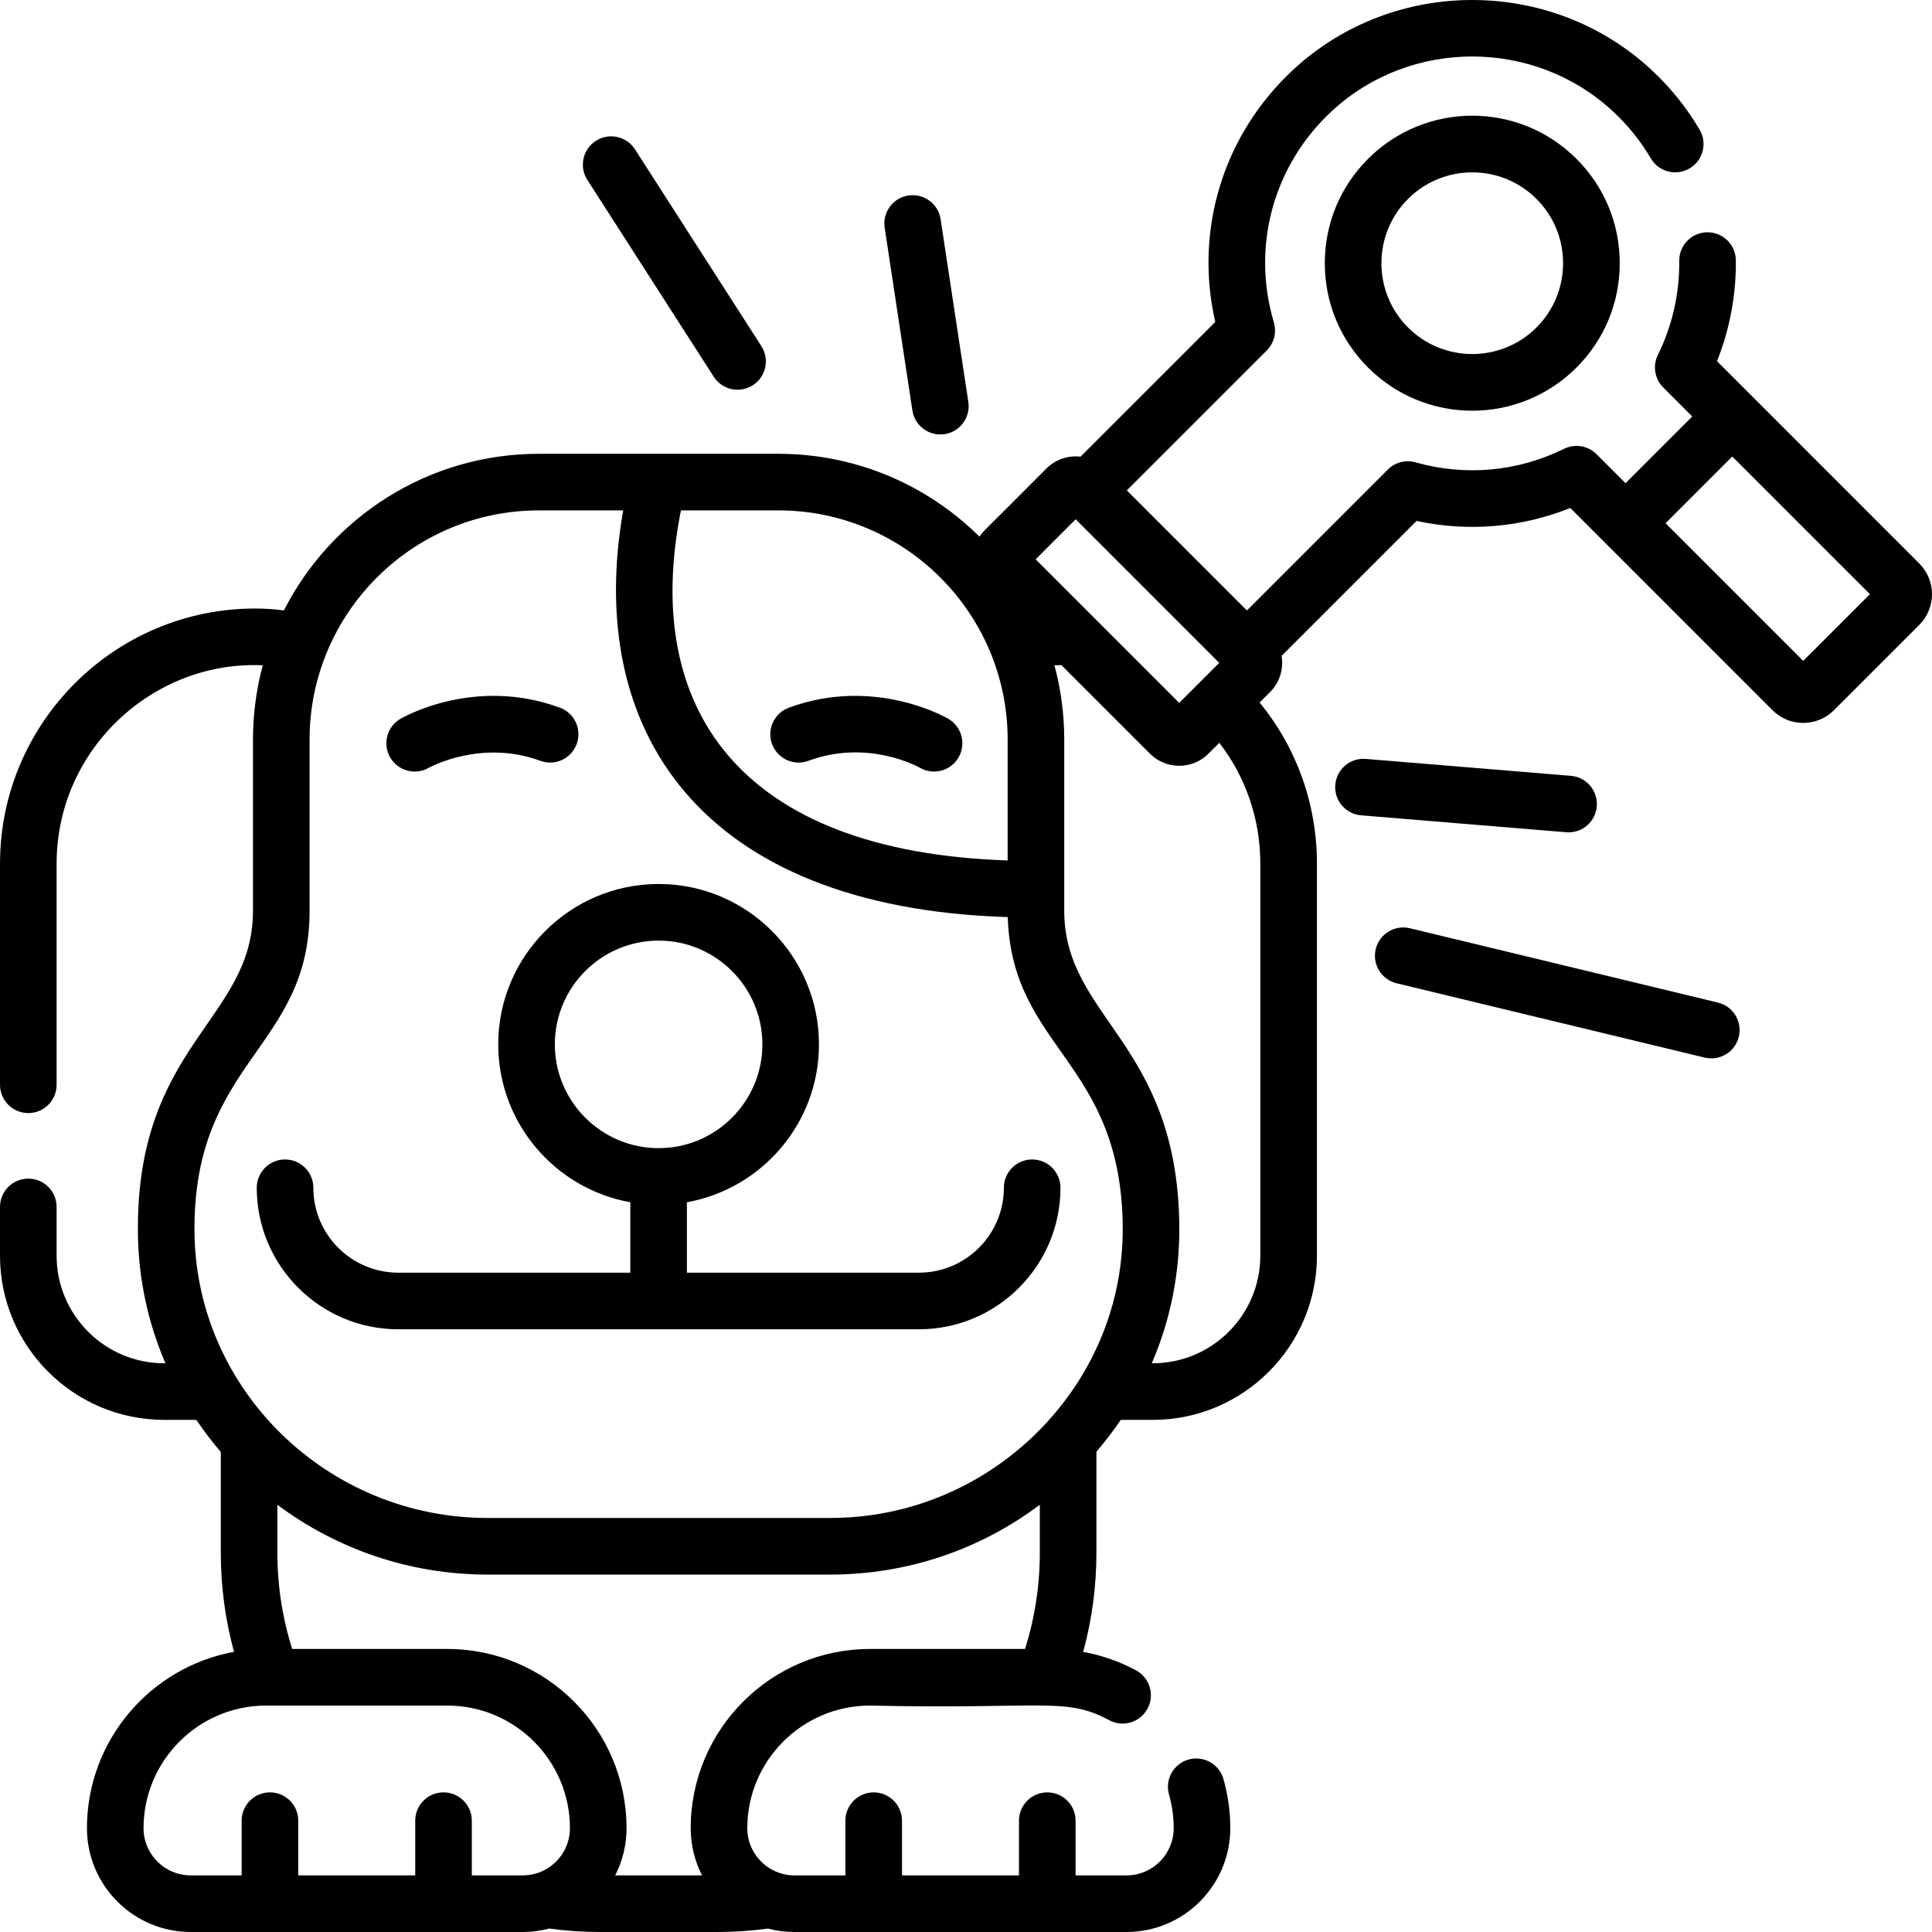
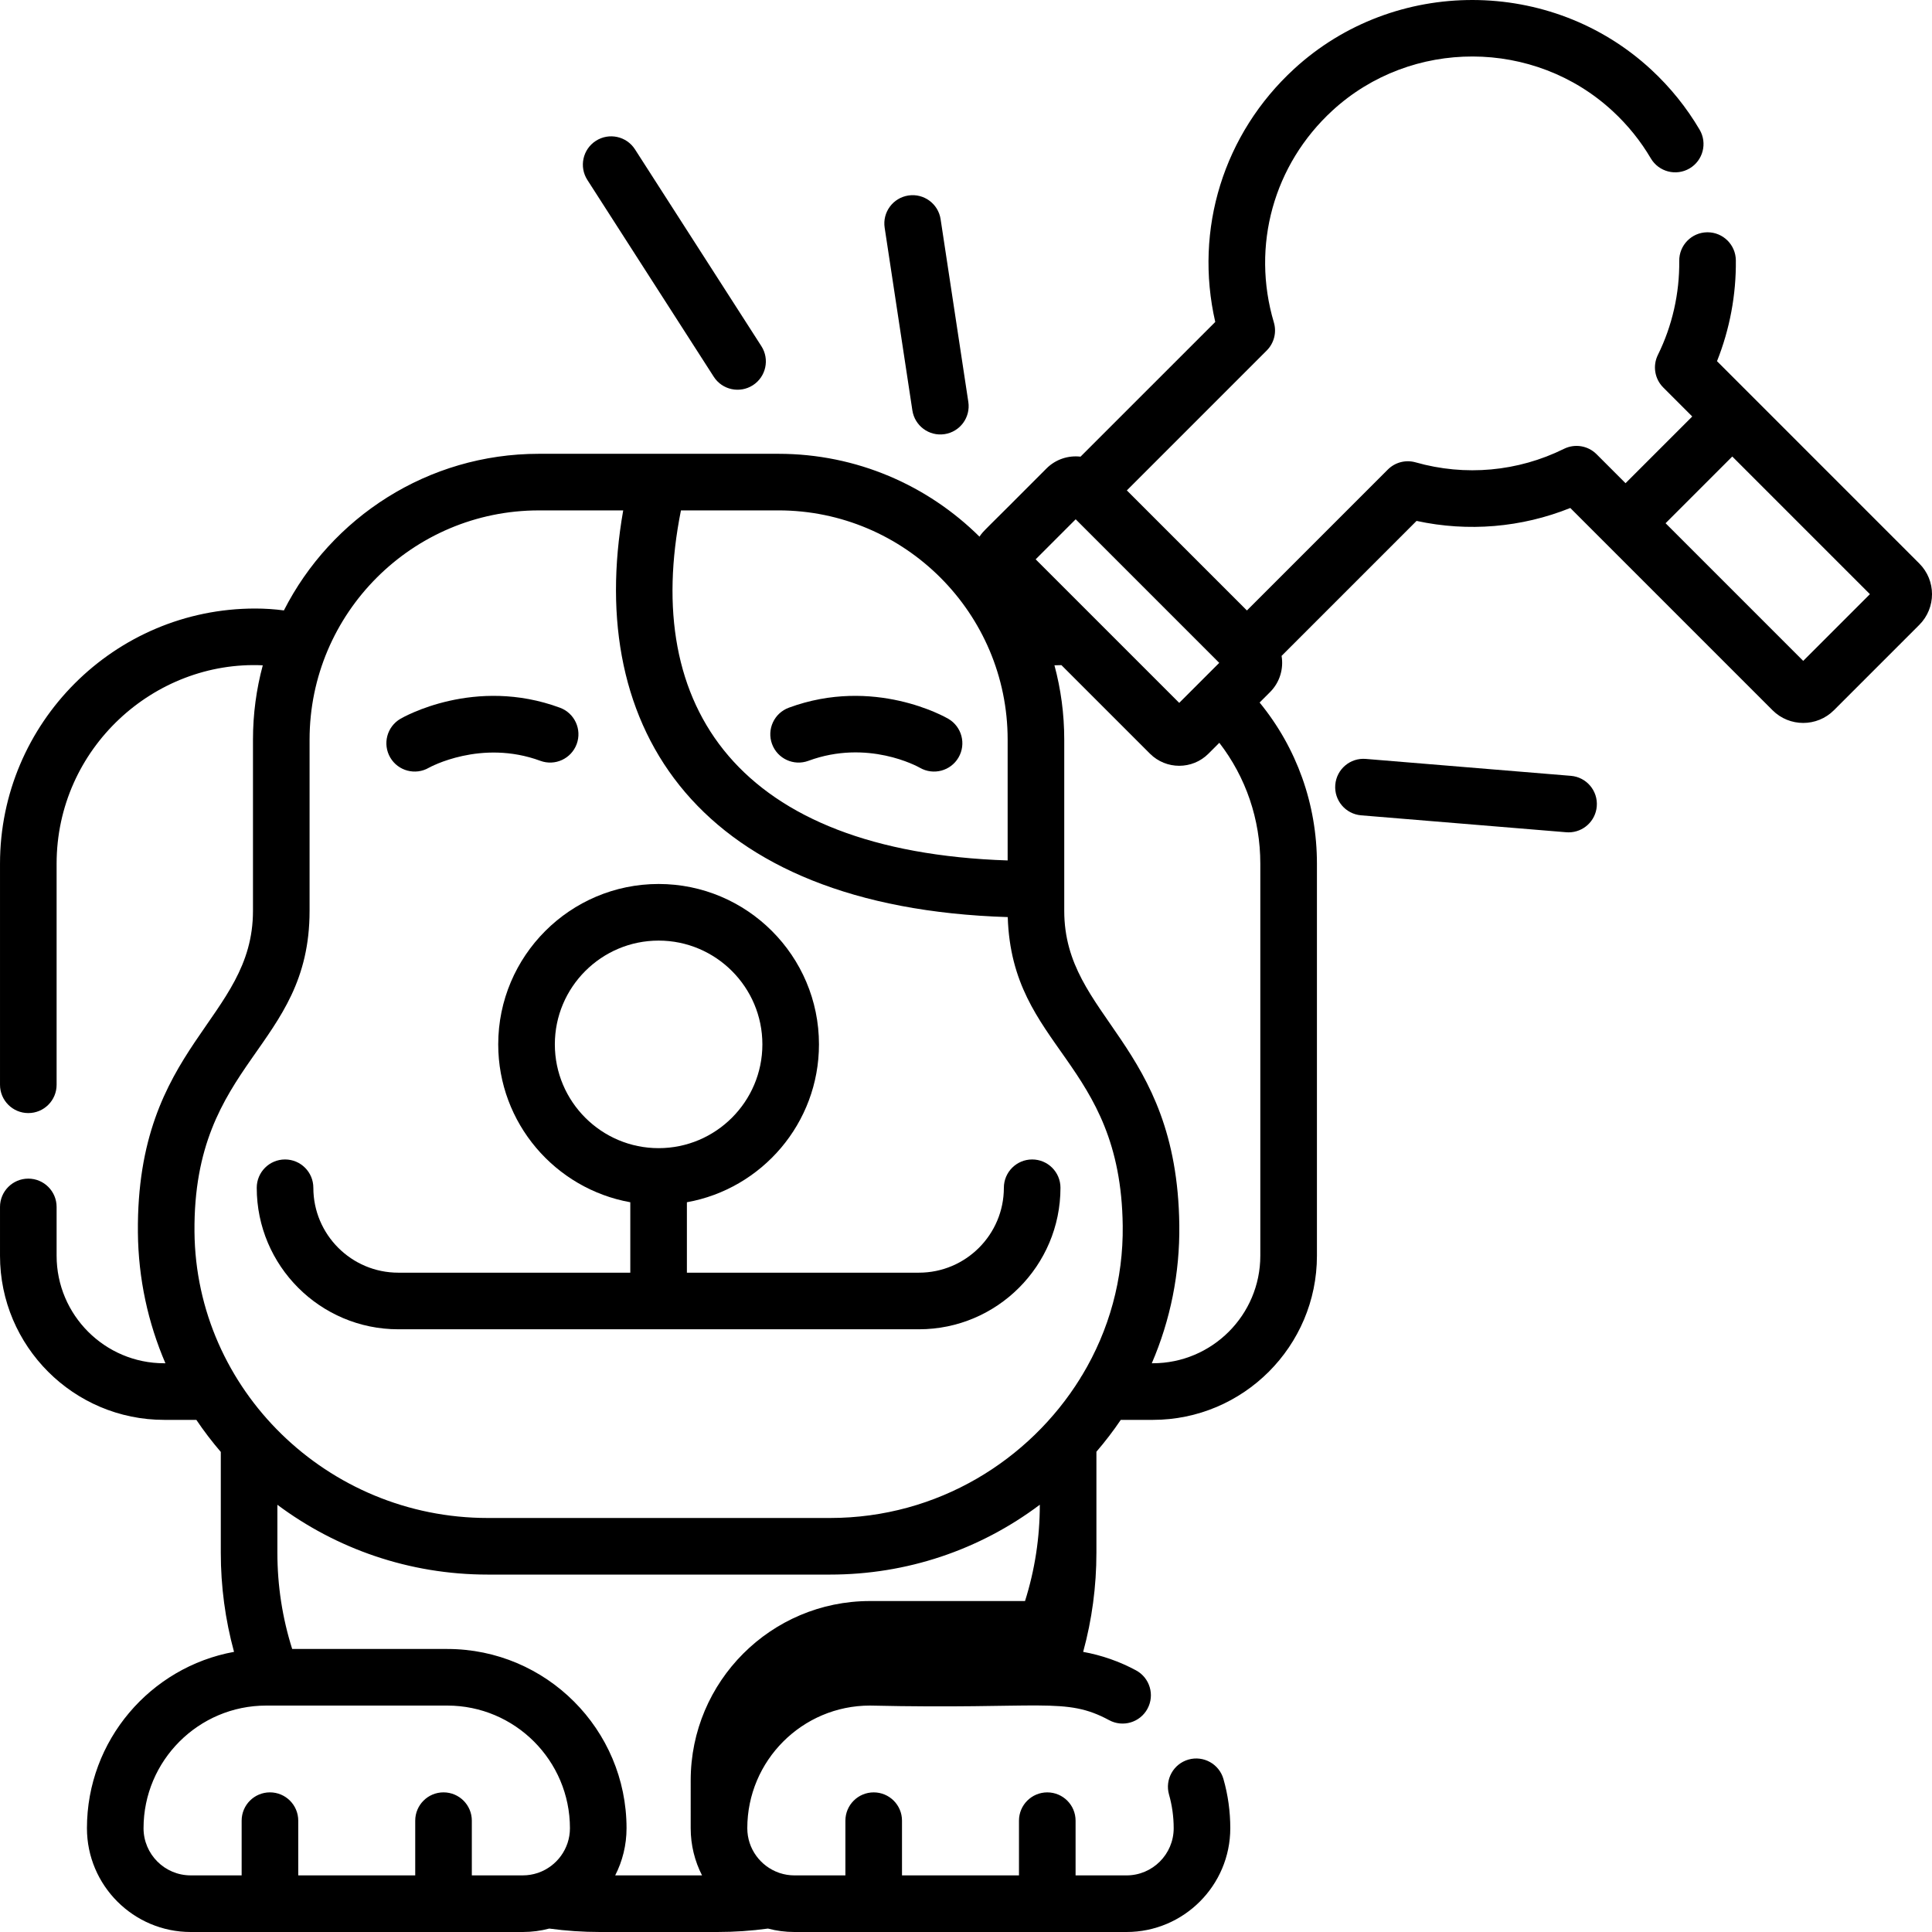
<svg xmlns="http://www.w3.org/2000/svg" height="511pt" viewBox="0 1 512 511" width="511pt">
  <path d="m105.539 352.773h137.992c20.684 0 37.504-16.82 37.504-37.5 0-4.145-3.355-7.504-7.5-7.504-4.141 0-7.5 3.359-7.5 7.504 0 12.406-10.094 22.5-22.504 22.5h-61.496v-18.664c19.871-3.551 35-20.961 35-41.84 0-23.434-19.062-42.504-42.5-42.504-23.434 0-42.5 19.07-42.5 42.504 0 20.879 15.133 38.289 35 41.84v18.664h-61.496c-12.406 0-22.5-10.094-22.5-22.5 0-4.145-3.359-7.504-7.5-7.504-4.145 0-7.5 3.359-7.5 7.504 0 20.68 16.824 37.5 37.5 37.5zm41.5-75.504c0-15.164 12.336-27.5 27.5-27.5 15.164 0 27.5 12.336 27.5 27.5 0 15.164-12.336 27.504-27.5 27.504-15.164 0-27.5-12.34-27.5-27.504zm0 0" />
-   <path d="m508.629 149.828c-6.762-6.762-45.309-45.312-53.605-53.609 3.375-8.457 5.094-17.605 4.992-26.746-.047-4.113-3.395-7.418-7.5-7.418h-.082c-4.145.047-7.465 3.441-7.418 7.586.094 8.617-1.863 17.234-5.66 24.914-1.426 2.883-.852 6.355 1.418 8.629l7.688 7.691-17.676 17.676-7.688-7.688c-2.273-2.273-5.746-2.844-8.629-1.418-12.215 6.043-26.18 7.316-39.328 3.578-2.617-.742-5.43-.012-7.352 1.91l-37.344 37.348-31.82-31.82 37.074-37.078c1.945-1.945 2.672-4.801 1.887-7.441-6.031-20.309-.074-41.832 15.547-56.168 20.863-19.145 53.48-19.059 74.262.191 3.98 3.684 7.375 7.891 10.09 12.508 2.102 3.57 6.699 4.762 10.27 2.66 3.566-2.102 4.758-6.699 2.656-10.27-3.457-5.875-7.77-11.227-12.82-15.902-26.469-24.523-68.02-24.625-94.598-.238-18.762 17.215-26.566 42.57-20.938 67.098l-35.703 35.699c-3.215-.375-6.562.668-9.023 3.129-17.055 17.164-16.656 16.406-17.754 18.074-13.695-13.57-32.527-21.961-53.285-21.961-26.148 0-16.105 0-63.5 0-29.449 0-55.031 16.895-67.555 41.504-2.512-.332-5.059-.5-7.613-.5-37.285 0-67.621 30.336-67.621 67.625v58.586c0 4.145 3.359 7.5 7.5 7.5s7.5-3.355 7.5-7.5v-58.586c0-30.535 25.844-53.922 54.637-52.578-1.695 6.285-2.598 12.891-2.598 19.703v45.371c0 28.953-30.941 35.367-30.496 85.215.109 12.273 2.695 23.988 7.293 34.676h-.336c-15.715 0-28.5-12.785-28.5-28.504v-12.926c0-4.141-3.359-7.5-7.5-7.5s-7.5 3.359-7.5 7.504v12.926c0 23.988 19.516 43.5 43.5 43.5h8.531c1.996 2.957 4.16 5.793 6.48 8.496v26.699c0 8.949 1.176 17.754 3.508 26.285-22.141 4.027-38.98 23.453-38.98 46.738 0 15.164 12.336 27.504 27.5 27.504h88c2.426 0 4.777-.316 7.02-.91 4.418.602 8.941.91 13.473.91h31.02c4.527 0 9.051-.305 13.469-.91 2.242.594 4.594.91 7.02.91h87.996c15.164 0 27.5-12.34 27.5-27.504 0-4.43-.605-8.812-1.812-13.035-1.133-3.984-5.285-6.289-9.266-5.16-3.984 1.137-6.293 5.285-5.16 9.27.82 2.887 1.238 5.887 1.238 8.926 0 6.895-5.605 12.5-12.5 12.5h-13.5v-14.5c0-4.145-3.355-7.5-7.5-7.5-4.141 0-7.5 3.355-7.5 7.5v14.5h-31v-14.5c0-4.145-3.355-7.5-7.5-7.5-4.141 0-7.5 3.355-7.5 7.5v14.5h-13.5c-1.355 0-2.664-.219-3.891-.621-.09-.031-.18-.062-.27-.094-4.852-1.719-8.336-6.352-8.336-11.785 0-17.922 14.578-32.504 32.5-32.504 45.77 1.047 51.758-2.406 63.398 3.871 3.645 1.965 8.195.605 10.16-3.043 1.965-3.645.605-8.191-3.043-10.16-4.371-2.359-9.113-4.012-14.008-4.898 2.336-8.535 3.512-17.34 3.512-26.289v-26.754c2.328-2.707 4.484-5.527 6.457-8.441h8.484c23.984 0 43.5-19.516 43.5-43.504v-103.883c0-15.777-5.348-30.688-15.191-42.715l2.77-2.77c2.605-2.605 3.621-6.207 3.051-9.59l35.77-35.773c13.656 2.957 27.816 1.766 40.742-3.426 5.801 5.801 47.965 47.969 53.602 53.605 4.48 4.48 11.773 4.48 16.262-.004l22.625-22.625c4.492-4.496 4.496-11.773 0-16.266zm-223.562-11.711 38.043 38.047c-1.066 1.062-9.336 9.336-10.605 10.605l-38.043-38.043zm-18.031 58.398v32.012c-71.41-2.359-97.016-40.648-86.578-92.77h25.828c33.5.004 60.75 27.258 60.75 60.758zm-184.996 45.371v-45.371c0-33.5 27.25-60.754 60.75-60.754h22.367c-10.242 58.121 20.133 105.238 101.906 107.777 1.086 34.938 29.941 37.992 30.469 81.793.172 14.09-3.57 27.684-10.734 39.59-.211.289-.398.598-.562.918-13.383 21.543-37.668 36.941-66.254 36.941h-90.75c-42.465 0-77.316-34.008-77.691-75.812-.402-45.41 30.5-48.523 30.5-85.082zm-44 243.109c0-17.922 14.578-32.5 32.5-32.5h48c17.918 0 32.5 14.578 32.5 32.5 0 5.441-3.492 10.078-8.352 11.793-.082.027-.164.055-.246.082-1.227.406-2.539.625-3.902.625h-13.5v-14.5c0-4.145-3.359-7.5-7.5-7.5-4.145 0-7.5 3.355-7.5 7.5v14.5h-31v-14.5c0-4.145-3.359-7.5-7.5-7.5-4.145 0-7.5 3.355-7.5 7.5v14.5h-13.5c-6.895.004-12.5-5.605-12.5-12.5zm145 0c0 4.5 1.086 8.75 3.008 12.504h-23.016c1.922-3.754 3.008-8.004 3.008-12.504 0-26.191-21.309-47.5-47.5-47.5h-41.109c-2.605-8.234-3.922-16.801-3.922-25.523v-12.691c15.543 11.605 34.863 18.5 55.723 18.5h90.75c20.285 0 39.582-6.492 55.578-18.512v12.703c0 8.727-1.316 17.289-3.918 25.523h-41.105c-26.188 0-47.496 21.309-47.496 47.5zm150.957-255.605v103.887c0 15.715-12.781 28.5-28.5 28.5h-.258c4.934-11.453 7.445-23.867 7.289-36.629-.582-48.418-30.492-54.914-30.492-83.266v-45.371c0-6.812-.902-13.418-2.598-19.703.613-.027 1.23-.043 1.848-.043l23.473 23.473c4.273 4.27 11.219 4.273 15.488 0l2.887-2.887c7.051 9.145 10.863 20.281 10.863 32.039zm143.875-53.75-36.477-36.48 17.676-17.68 36.477 36.48zm0 0" />
-   <path d="m362.531 42.613c-7.383 7.383-11.445 17.199-11.445 27.641 0 10.438 4.062 20.254 11.445 27.637 15.273 15.273 39.996 15.277 55.27 0 7.383-7.383 11.445-17.199 11.445-27.637 0-10.441-4.062-20.254-11.445-27.641-15.273-15.273-39.996-15.273-55.27 0zm44.66 44.668c-9.387 9.391-24.668 9.391-34.055 0-9.391-9.387-9.391-24.668 0-34.059 9.387-9.391 24.668-9.391 34.055 0 9.391 9.391 9.391 24.668 0 34.059zm0 0" />
+   <path d="m508.629 149.828c-6.762-6.762-45.309-45.312-53.605-53.609 3.375-8.457 5.094-17.605 4.992-26.746-.047-4.113-3.395-7.418-7.5-7.418h-.082c-4.145.047-7.465 3.441-7.418 7.586.094 8.617-1.863 17.234-5.66 24.914-1.426 2.883-.852 6.355 1.418 8.629l7.688 7.691-17.676 17.676-7.688-7.688c-2.273-2.273-5.746-2.844-8.629-1.418-12.215 6.043-26.18 7.316-39.328 3.578-2.617-.742-5.43-.012-7.352 1.91l-37.344 37.348-31.82-31.82 37.074-37.078c1.945-1.945 2.672-4.801 1.887-7.441-6.031-20.309-.074-41.832 15.547-56.168 20.863-19.145 53.48-19.059 74.262.191 3.98 3.684 7.375 7.891 10.09 12.508 2.102 3.57 6.699 4.762 10.27 2.66 3.566-2.102 4.758-6.699 2.656-10.27-3.457-5.875-7.77-11.227-12.82-15.902-26.469-24.523-68.02-24.625-94.598-.238-18.762 17.215-26.566 42.57-20.938 67.098l-35.703 35.699c-3.215-.375-6.562.668-9.023 3.129-17.055 17.164-16.656 16.406-17.754 18.074-13.695-13.57-32.527-21.961-53.285-21.961-26.148 0-16.105 0-63.5 0-29.449 0-55.031 16.895-67.555 41.504-2.512-.332-5.059-.5-7.613-.5-37.285 0-67.621 30.336-67.621 67.625v58.586c0 4.145 3.359 7.5 7.5 7.5s7.5-3.355 7.5-7.5v-58.586c0-30.535 25.844-53.922 54.637-52.578-1.695 6.285-2.598 12.891-2.598 19.703v45.371c0 28.953-30.941 35.367-30.496 85.215.109 12.273 2.695 23.988 7.293 34.676h-.336c-15.715 0-28.5-12.785-28.5-28.504v-12.926c0-4.141-3.359-7.5-7.5-7.5s-7.5 3.359-7.5 7.504v12.926c0 23.988 19.516 43.5 43.5 43.5h8.531c1.996 2.957 4.16 5.793 6.48 8.496v26.699c0 8.949 1.176 17.754 3.508 26.285-22.141 4.027-38.98 23.453-38.98 46.738 0 15.164 12.336 27.504 27.5 27.504h88c2.426 0 4.777-.316 7.02-.91 4.418.602 8.941.91 13.473.91h31.02c4.527 0 9.051-.305 13.469-.91 2.242.594 4.594.91 7.02.91h87.996c15.164 0 27.5-12.34 27.5-27.504 0-4.43-.605-8.812-1.812-13.035-1.133-3.984-5.285-6.289-9.266-5.16-3.984 1.137-6.293 5.285-5.16 9.27.82 2.887 1.238 5.887 1.238 8.926 0 6.895-5.605 12.5-12.5 12.5h-13.5v-14.5c0-4.145-3.355-7.5-7.5-7.5-4.141 0-7.5 3.355-7.5 7.5v14.5h-31v-14.5c0-4.145-3.355-7.5-7.5-7.5-4.141 0-7.5 3.355-7.5 7.5v14.5h-13.5c-1.355 0-2.664-.219-3.891-.621-.09-.031-.18-.062-.27-.094-4.852-1.719-8.336-6.352-8.336-11.785 0-17.922 14.578-32.504 32.5-32.504 45.77 1.047 51.758-2.406 63.398 3.871 3.645 1.965 8.195.605 10.16-3.043 1.965-3.645.605-8.191-3.043-10.16-4.371-2.359-9.113-4.012-14.008-4.898 2.336-8.535 3.512-17.34 3.512-26.289v-26.754c2.328-2.707 4.484-5.527 6.457-8.441h8.484c23.984 0 43.5-19.516 43.5-43.504v-103.883c0-15.777-5.348-30.688-15.191-42.715l2.77-2.77c2.605-2.605 3.621-6.207 3.051-9.59l35.77-35.773c13.656 2.957 27.816 1.766 40.742-3.426 5.801 5.801 47.965 47.969 53.602 53.605 4.48 4.48 11.773 4.48 16.262-.004l22.625-22.625c4.492-4.496 4.496-11.773 0-16.266zm-223.562-11.711 38.043 38.047c-1.066 1.062-9.336 9.336-10.605 10.605l-38.043-38.043zm-18.031 58.398v32.012c-71.41-2.359-97.016-40.648-86.578-92.77h25.828c33.5.004 60.75 27.258 60.75 60.758zm-184.996 45.371v-45.371c0-33.5 27.25-60.754 60.75-60.754h22.367c-10.242 58.121 20.133 105.238 101.906 107.777 1.086 34.938 29.941 37.992 30.469 81.793.172 14.09-3.57 27.684-10.734 39.59-.211.289-.398.598-.562.918-13.383 21.543-37.668 36.941-66.254 36.941h-90.75c-42.465 0-77.316-34.008-77.691-75.812-.402-45.41 30.5-48.523 30.5-85.082zm-44 243.109c0-17.922 14.578-32.5 32.5-32.5h48c17.918 0 32.5 14.578 32.5 32.5 0 5.441-3.492 10.078-8.352 11.793-.082.027-.164.055-.246.082-1.227.406-2.539.625-3.902.625h-13.5v-14.5c0-4.145-3.359-7.5-7.5-7.5-4.145 0-7.5 3.355-7.5 7.5v14.5h-31v-14.5c0-4.145-3.359-7.5-7.5-7.5-4.145 0-7.5 3.355-7.5 7.5v14.5h-13.5c-6.895.004-12.5-5.605-12.5-12.5zm145 0c0 4.5 1.086 8.75 3.008 12.504h-23.016c1.922-3.754 3.008-8.004 3.008-12.504 0-26.191-21.309-47.5-47.5-47.5h-41.109c-2.605-8.234-3.922-16.801-3.922-25.523v-12.691c15.543 11.605 34.863 18.5 55.723 18.5h90.75c20.285 0 39.582-6.492 55.578-18.512c0 8.727-1.316 17.289-3.918 25.523h-41.105c-26.188 0-47.496 21.309-47.496 47.5zm150.957-255.605v103.887c0 15.715-12.781 28.5-28.5 28.5h-.258c4.934-11.453 7.445-23.867 7.289-36.629-.582-48.418-30.492-54.914-30.492-83.266v-45.371c0-6.812-.902-13.418-2.598-19.703.613-.027 1.23-.043 1.848-.043l23.473 23.473c4.273 4.27 11.219 4.273 15.488 0l2.887-2.887c7.051 9.145 10.863 20.281 10.863 32.039zm143.875-53.75-36.477-36.48 17.676-17.68 36.477 36.48zm0 0" />
  <path d="m241.789 109.262c.617 4.059 4.406 6.918 8.539 6.289 4.098-.621 6.91-4.445 6.289-8.539l-7.344-48.414c-.621-4.094-4.445-6.91-8.539-6.289s-6.914 4.445-6.289 8.539zm0 0" />
  <path d="m415.695 221.082c3.863 0 7.145-2.969 7.465-6.887.344-4.129-2.727-7.75-6.855-8.09l-54.352-4.484c-4.125-.352-7.75 2.727-8.09 6.855-.344 4.129 2.727 7.754 6.855 8.094l54.352 4.484c.211.02.418.027.625.027zm0 0" />
  <path d="m189.148 100.336c2.25 3.504 6.898 4.484 10.367 2.258 3.484-2.238 4.496-6.879 2.254-10.363l-33.492-52.152c-2.238-3.484-6.875-4.496-10.363-2.258-3.484 2.238-4.496 6.879-2.258 10.363zm0 0" />
-   <path d="m455.27 266.191-81.641-19.695c-4.023-.973-8.078 1.508-9.051 5.531-.969 4.027 1.508 8.082 5.531 9.051l81.641 19.695c.594.145 1.184.211 1.766.211 3.387 0 6.457-2.309 7.285-5.746.973-4.023-1.504-8.074-5.531-9.047zm0 0" />
  <path d="m113.676 203.949c.133-.078 13.789-7.629 29.52-1.824 3.887 1.438 8.199-.555 9.633-4.441 1.434-3.883-.555-8.199-4.438-9.633-22.551-8.324-41.48 2.477-42.277 2.941-3.578 2.09-4.785 6.68-2.695 10.262 2.078 3.562 6.672 4.789 10.258 2.695zm0 0" />
  <path d="m214.234 202.125c15.707-5.801 28.941 1.496 29.555 1.848 3.578 2.055 8.145.844 10.223-2.719 2.09-3.578.879-8.172-2.695-10.262-.797-.465-19.727-11.262-42.277-2.941-3.883 1.434-5.871 5.746-4.438 9.633 1.434 3.887 5.746 5.879 9.633 4.441zm0 0" />
</svg>